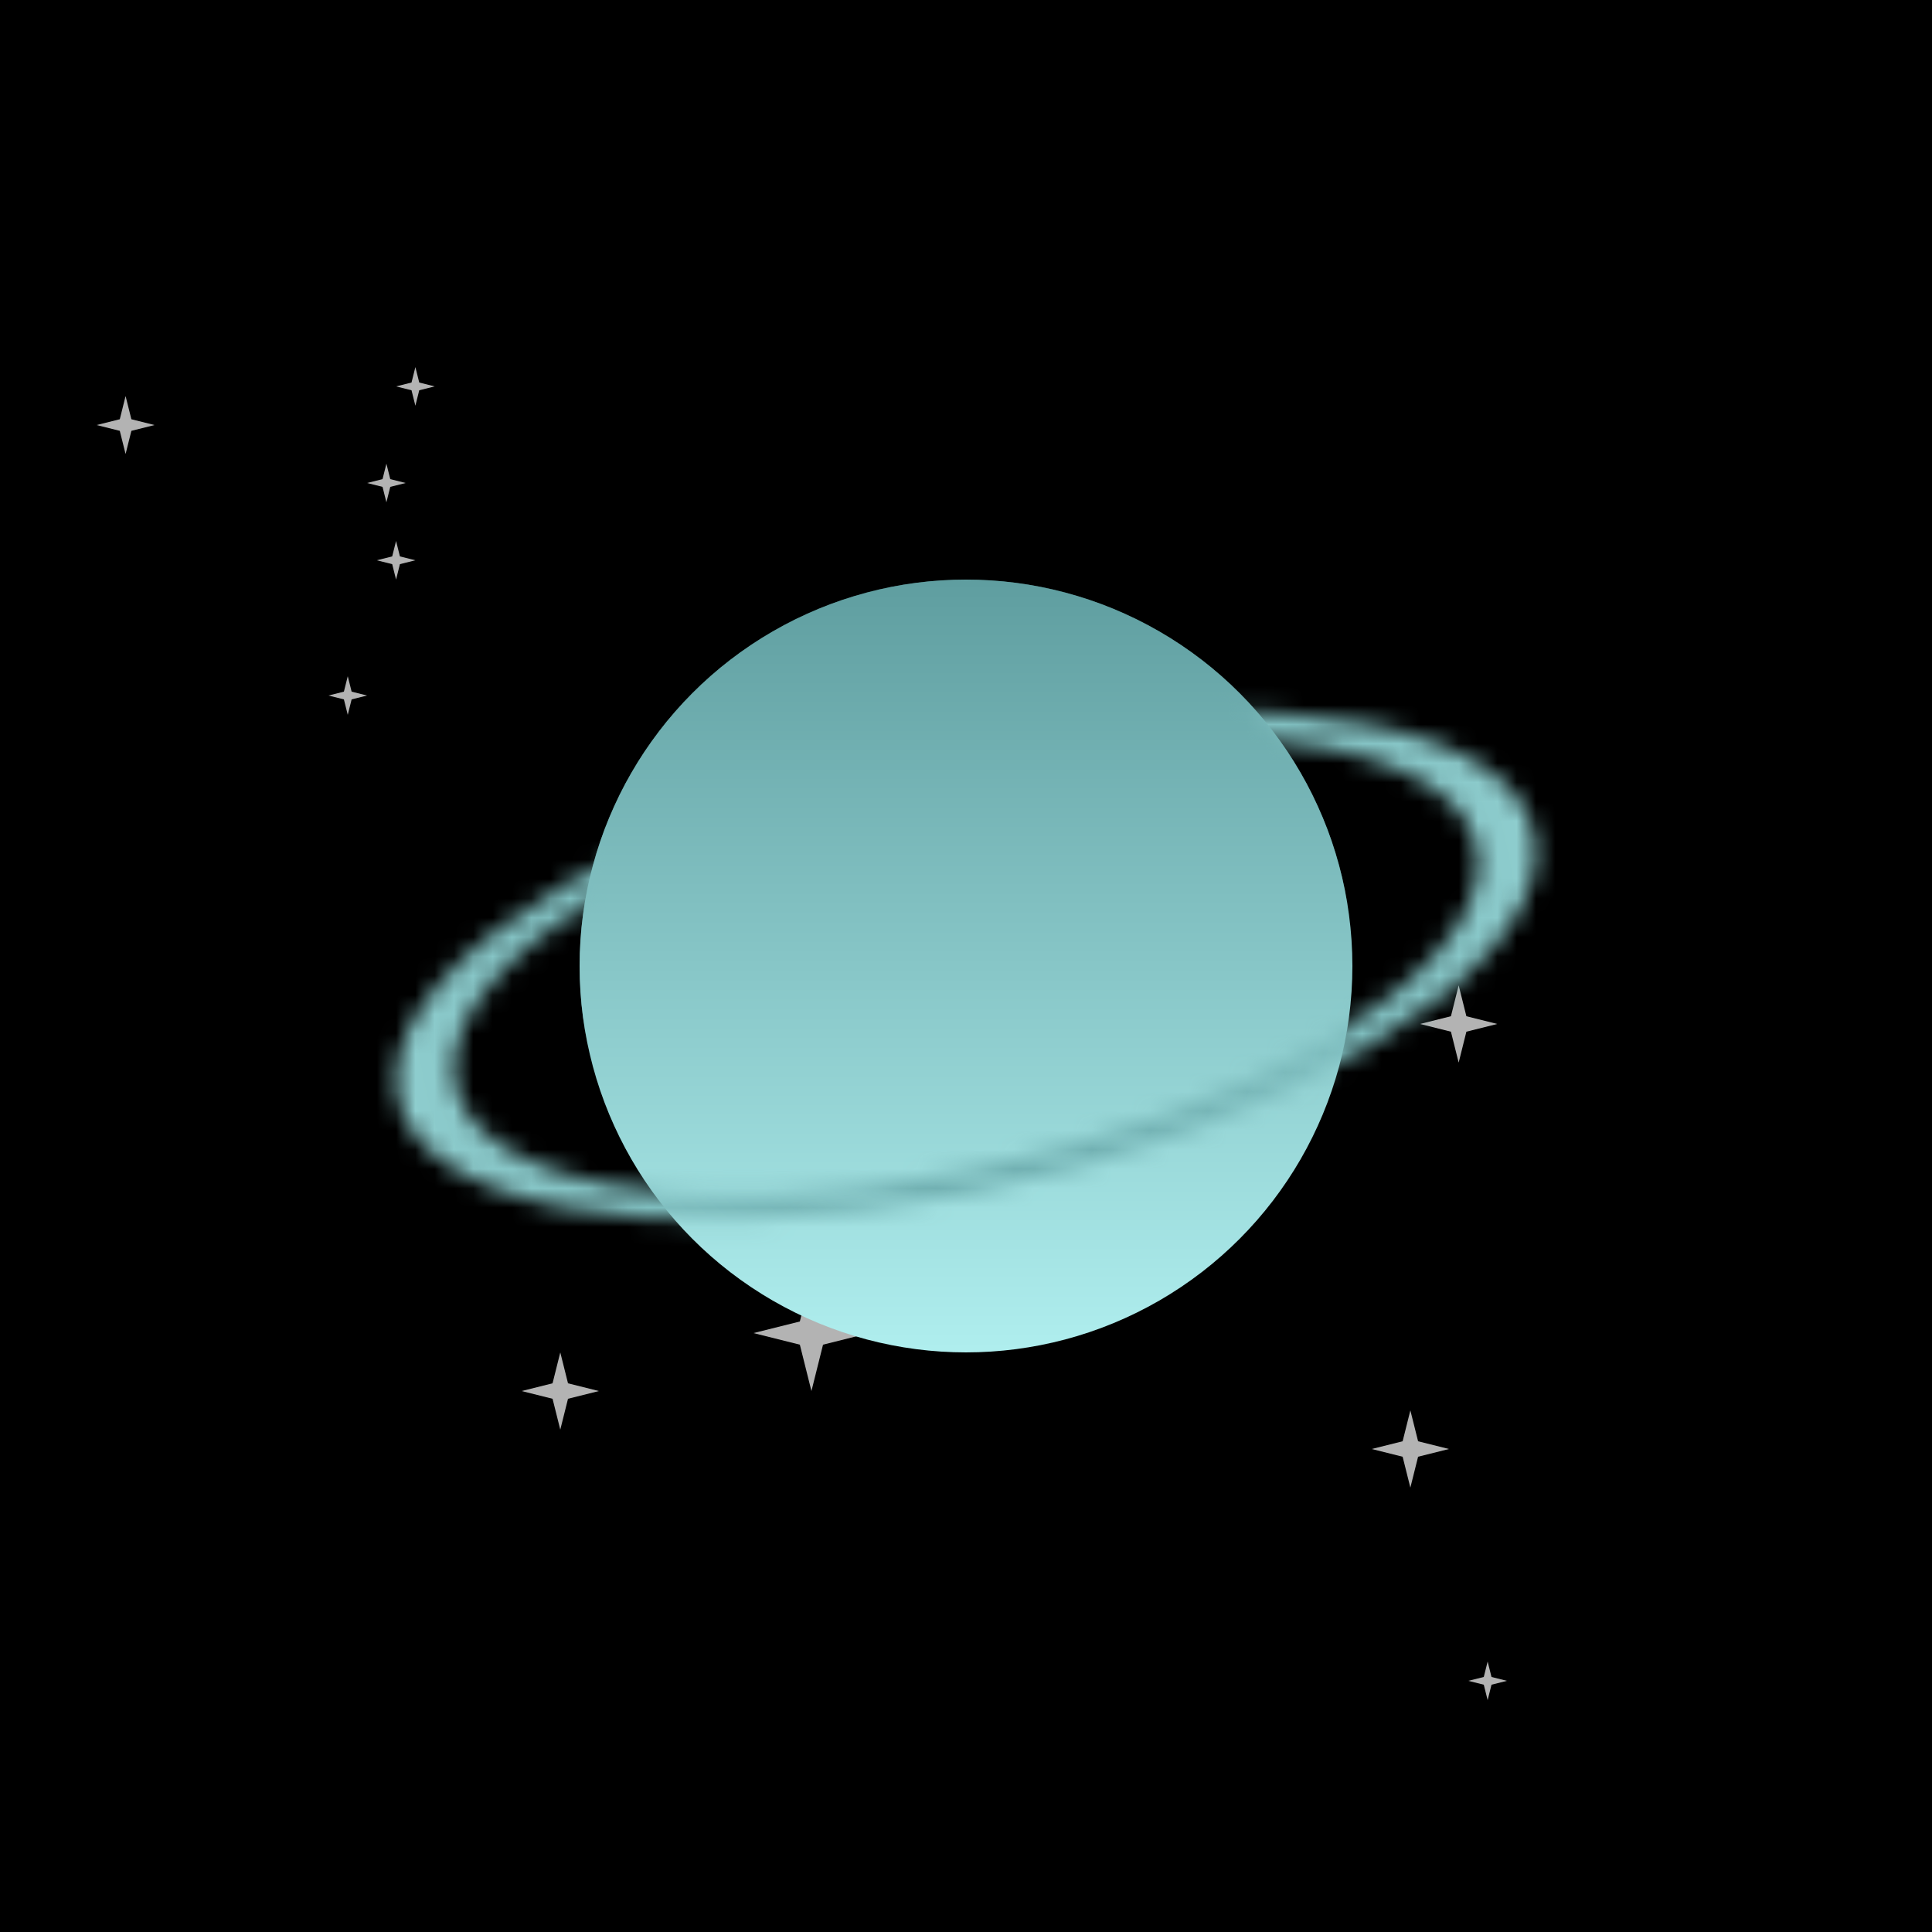
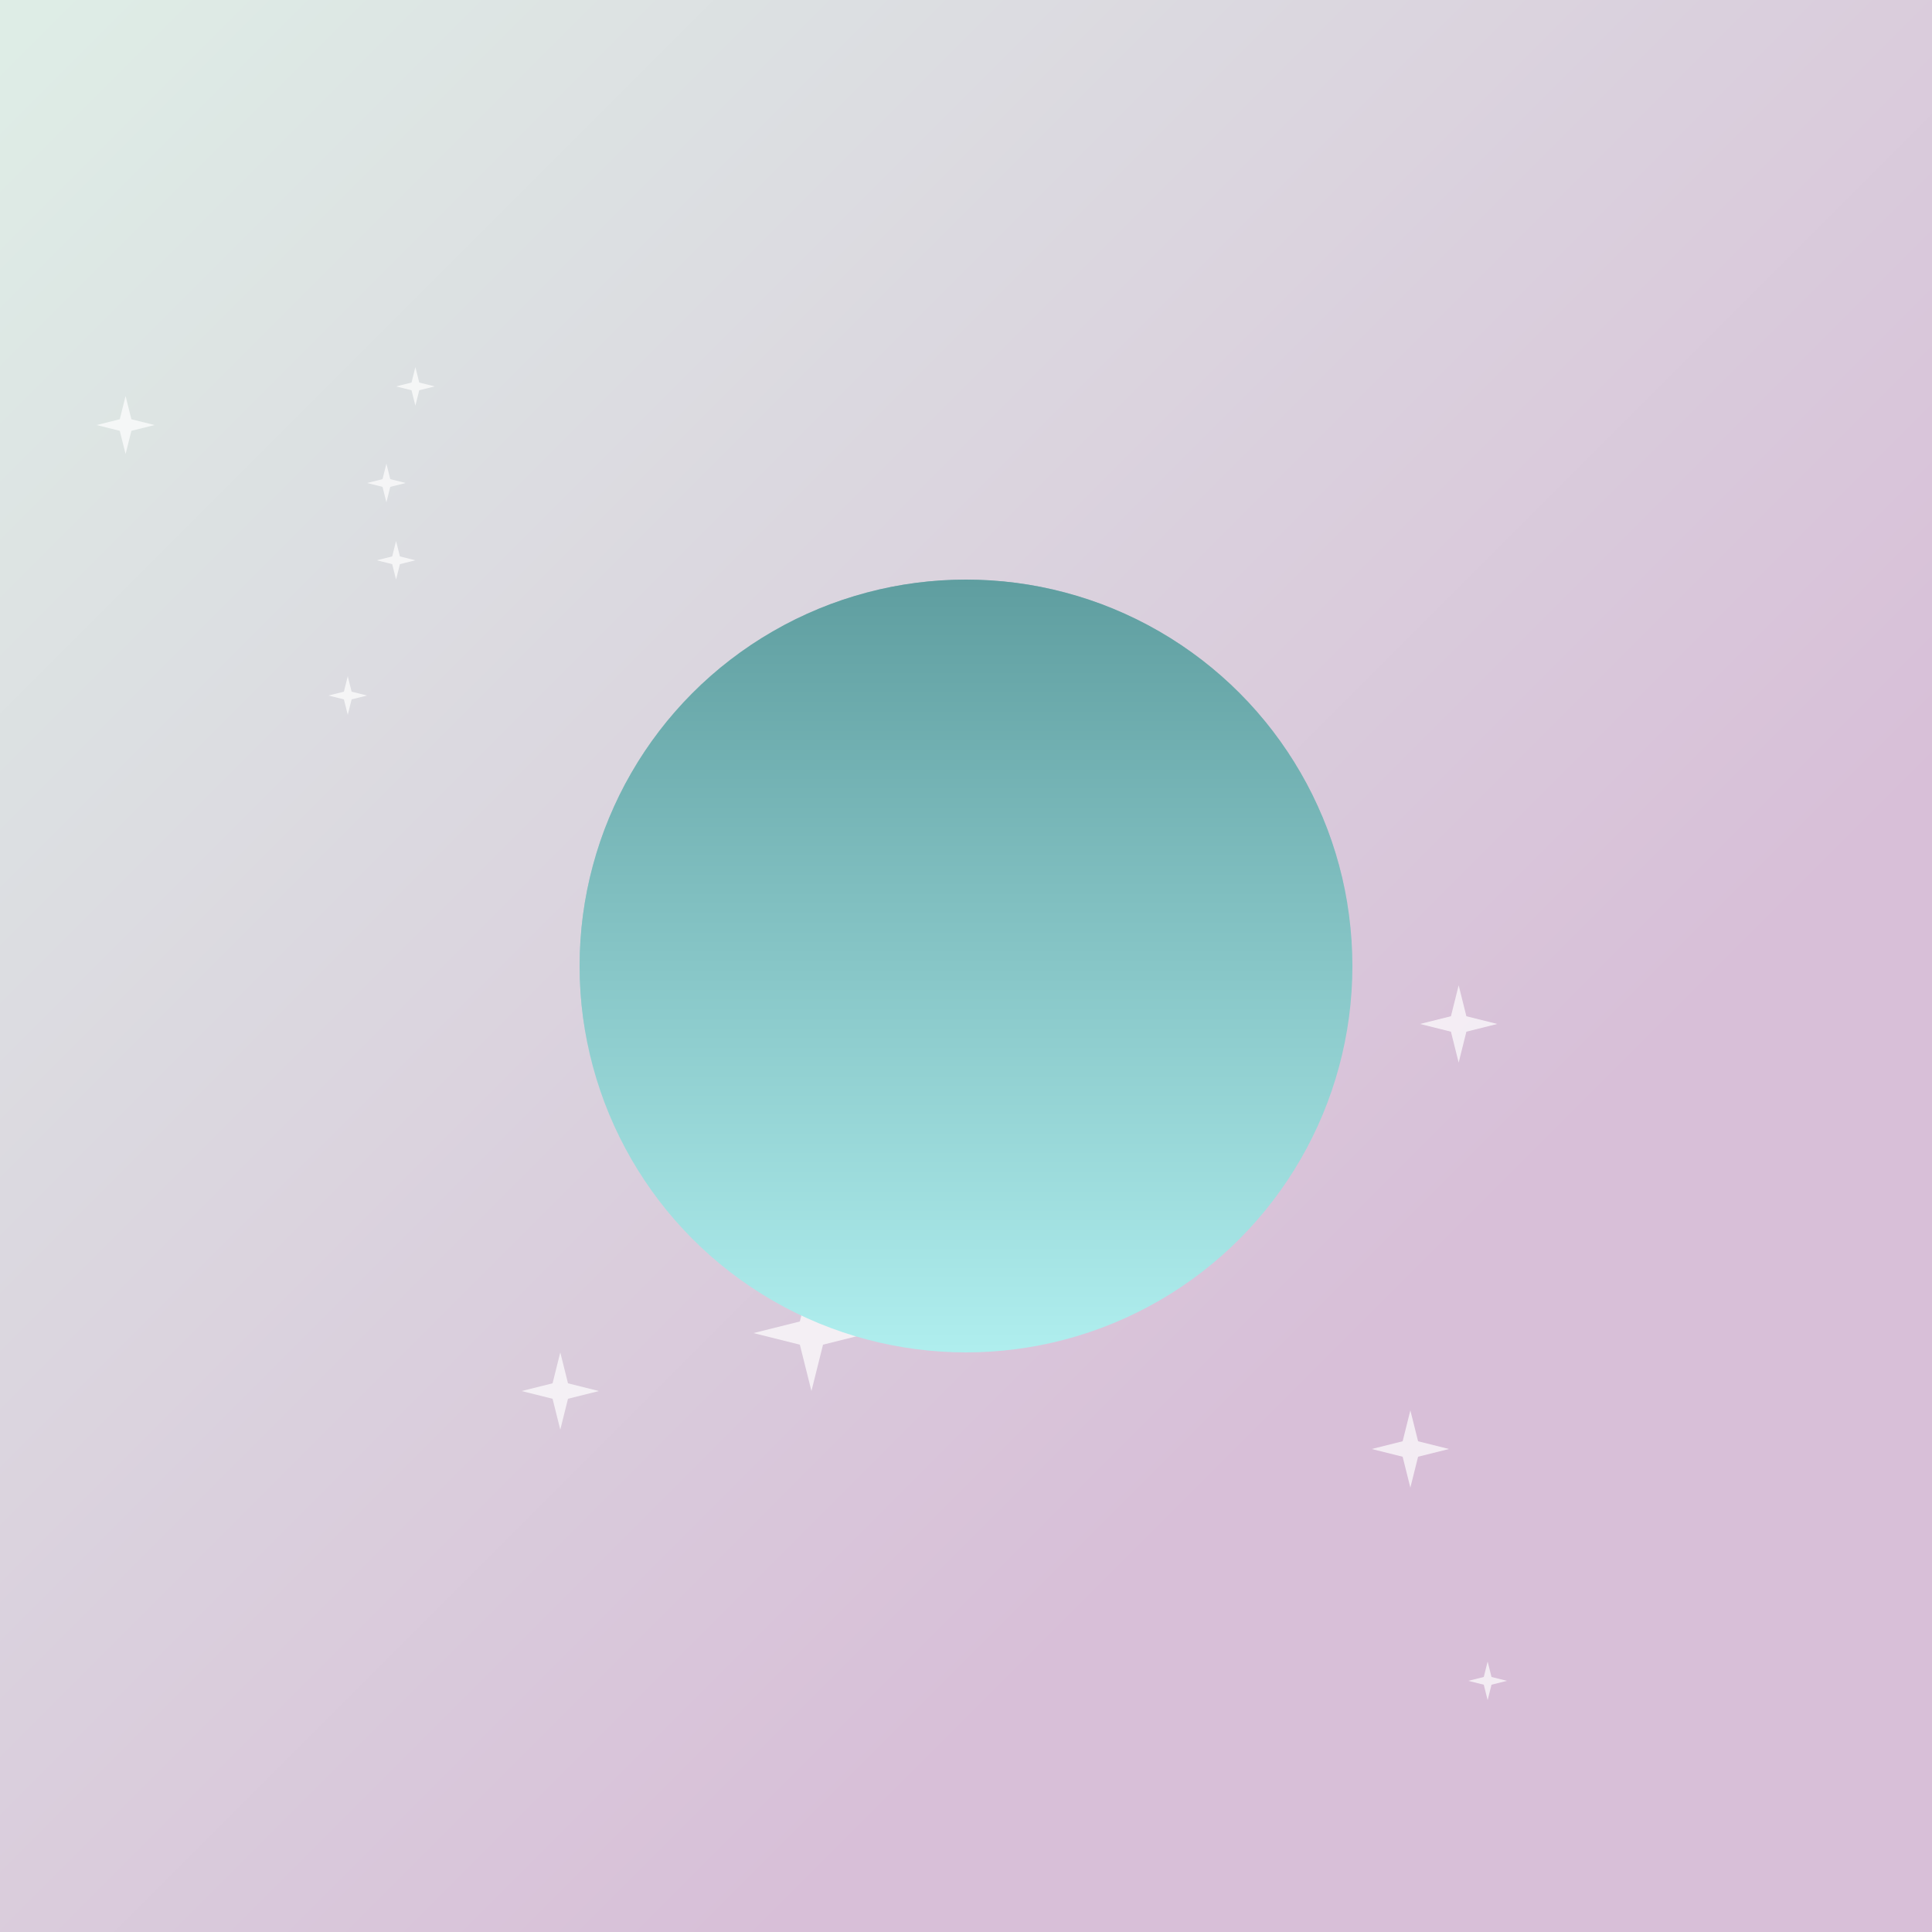
<svg xmlns="http://www.w3.org/2000/svg" viewBox="0 0 100 100" width="512" height="512">
  <defs>
    <filter id="filter">
      <feTurbulence type="turbulence" seed="47" baseFrequency="0.005" numOctaves="2" result="turbulence" />
    </filter>
    <linearGradient id="bg" gradientTransform="rotate(45)">
      <stop stop-color="rgb(222,237,230)" offset="0%" />
      <stop stop-color="rgb(216,191,216)" offset="100%" />
    </linearGradient>
    <linearGradient id="planet" gradientTransform="rotate(90)">
      <stop stop-color="rgb(95,158,160)" offset="0%" />
      <stop stop-color="rgb(175,238,238)" offset="100%" />
    </linearGradient>
    <radialGradient id="ring" gradientTransform="rotate(0)">
      <stop stop-color="rgb(95,158,160)" offset="0%" />
      <stop stop-color="rgb(175,238,238)" offset="100%" />
    </radialGradient>
    <mask id="overlap">
      <path d="M30,50a20,20,0 0,1 40,0z" fill="white" transform="rotate(-10 50 50)" />
    </mask>
    <mask id="rings">
      <g transform="matrix(1 -0.20 0 .4 0 40)" fill="none" stroke="white">
        <circle cx="50" cy="50" r="28" stroke-width="3" />
      </g>
    </mask>
    <symbol id="star" viewBox="0 0 10 10" width="10" height="10">
      <polygon points="0,5 4,6 5,10 6,6 10,5 6,4 5,0 4,4" fill="#fff" opacity=".7" />
    </symbol>
  </defs>
  <rect fill="url('#bg')" width="100" height="100" />
-   <rect filter="url('#filter')" width="100" height="100" />
  <use href="#star" x="19" y="24" width="2" height="2" />
  <use href="#star" x="71" y="73" width="4" height="4" />
  <use href="#star" x="39" y="66" width="6" height="6" />
  <use href="#star" x="19" y="28" width="3" height="2" />
  <use href="#star" x="73" y="51" width="5" height="4" />
  <use href="#star" x="76" y="84" width="2" height="6" />
  <use href="#star" x="16" y="35" width="4" height="2" />
  <use href="#star" x="26" y="70" width="6" height="4" />
  <use href="#star" x="5" y="19" width="3" height="6" />
  <use href="#star" x="19" y="19" width="5" height="2" />
  <circle cx="50" cy="50" r="20" fill="url('#planet')" />
-   <rect fill="url('#ring')" width="100" height="100" mask="url('#rings')" />
  <circle cx="50" cy="50" r="20" fill="url('#planet')" mask="url('#overlap')" />
</svg>